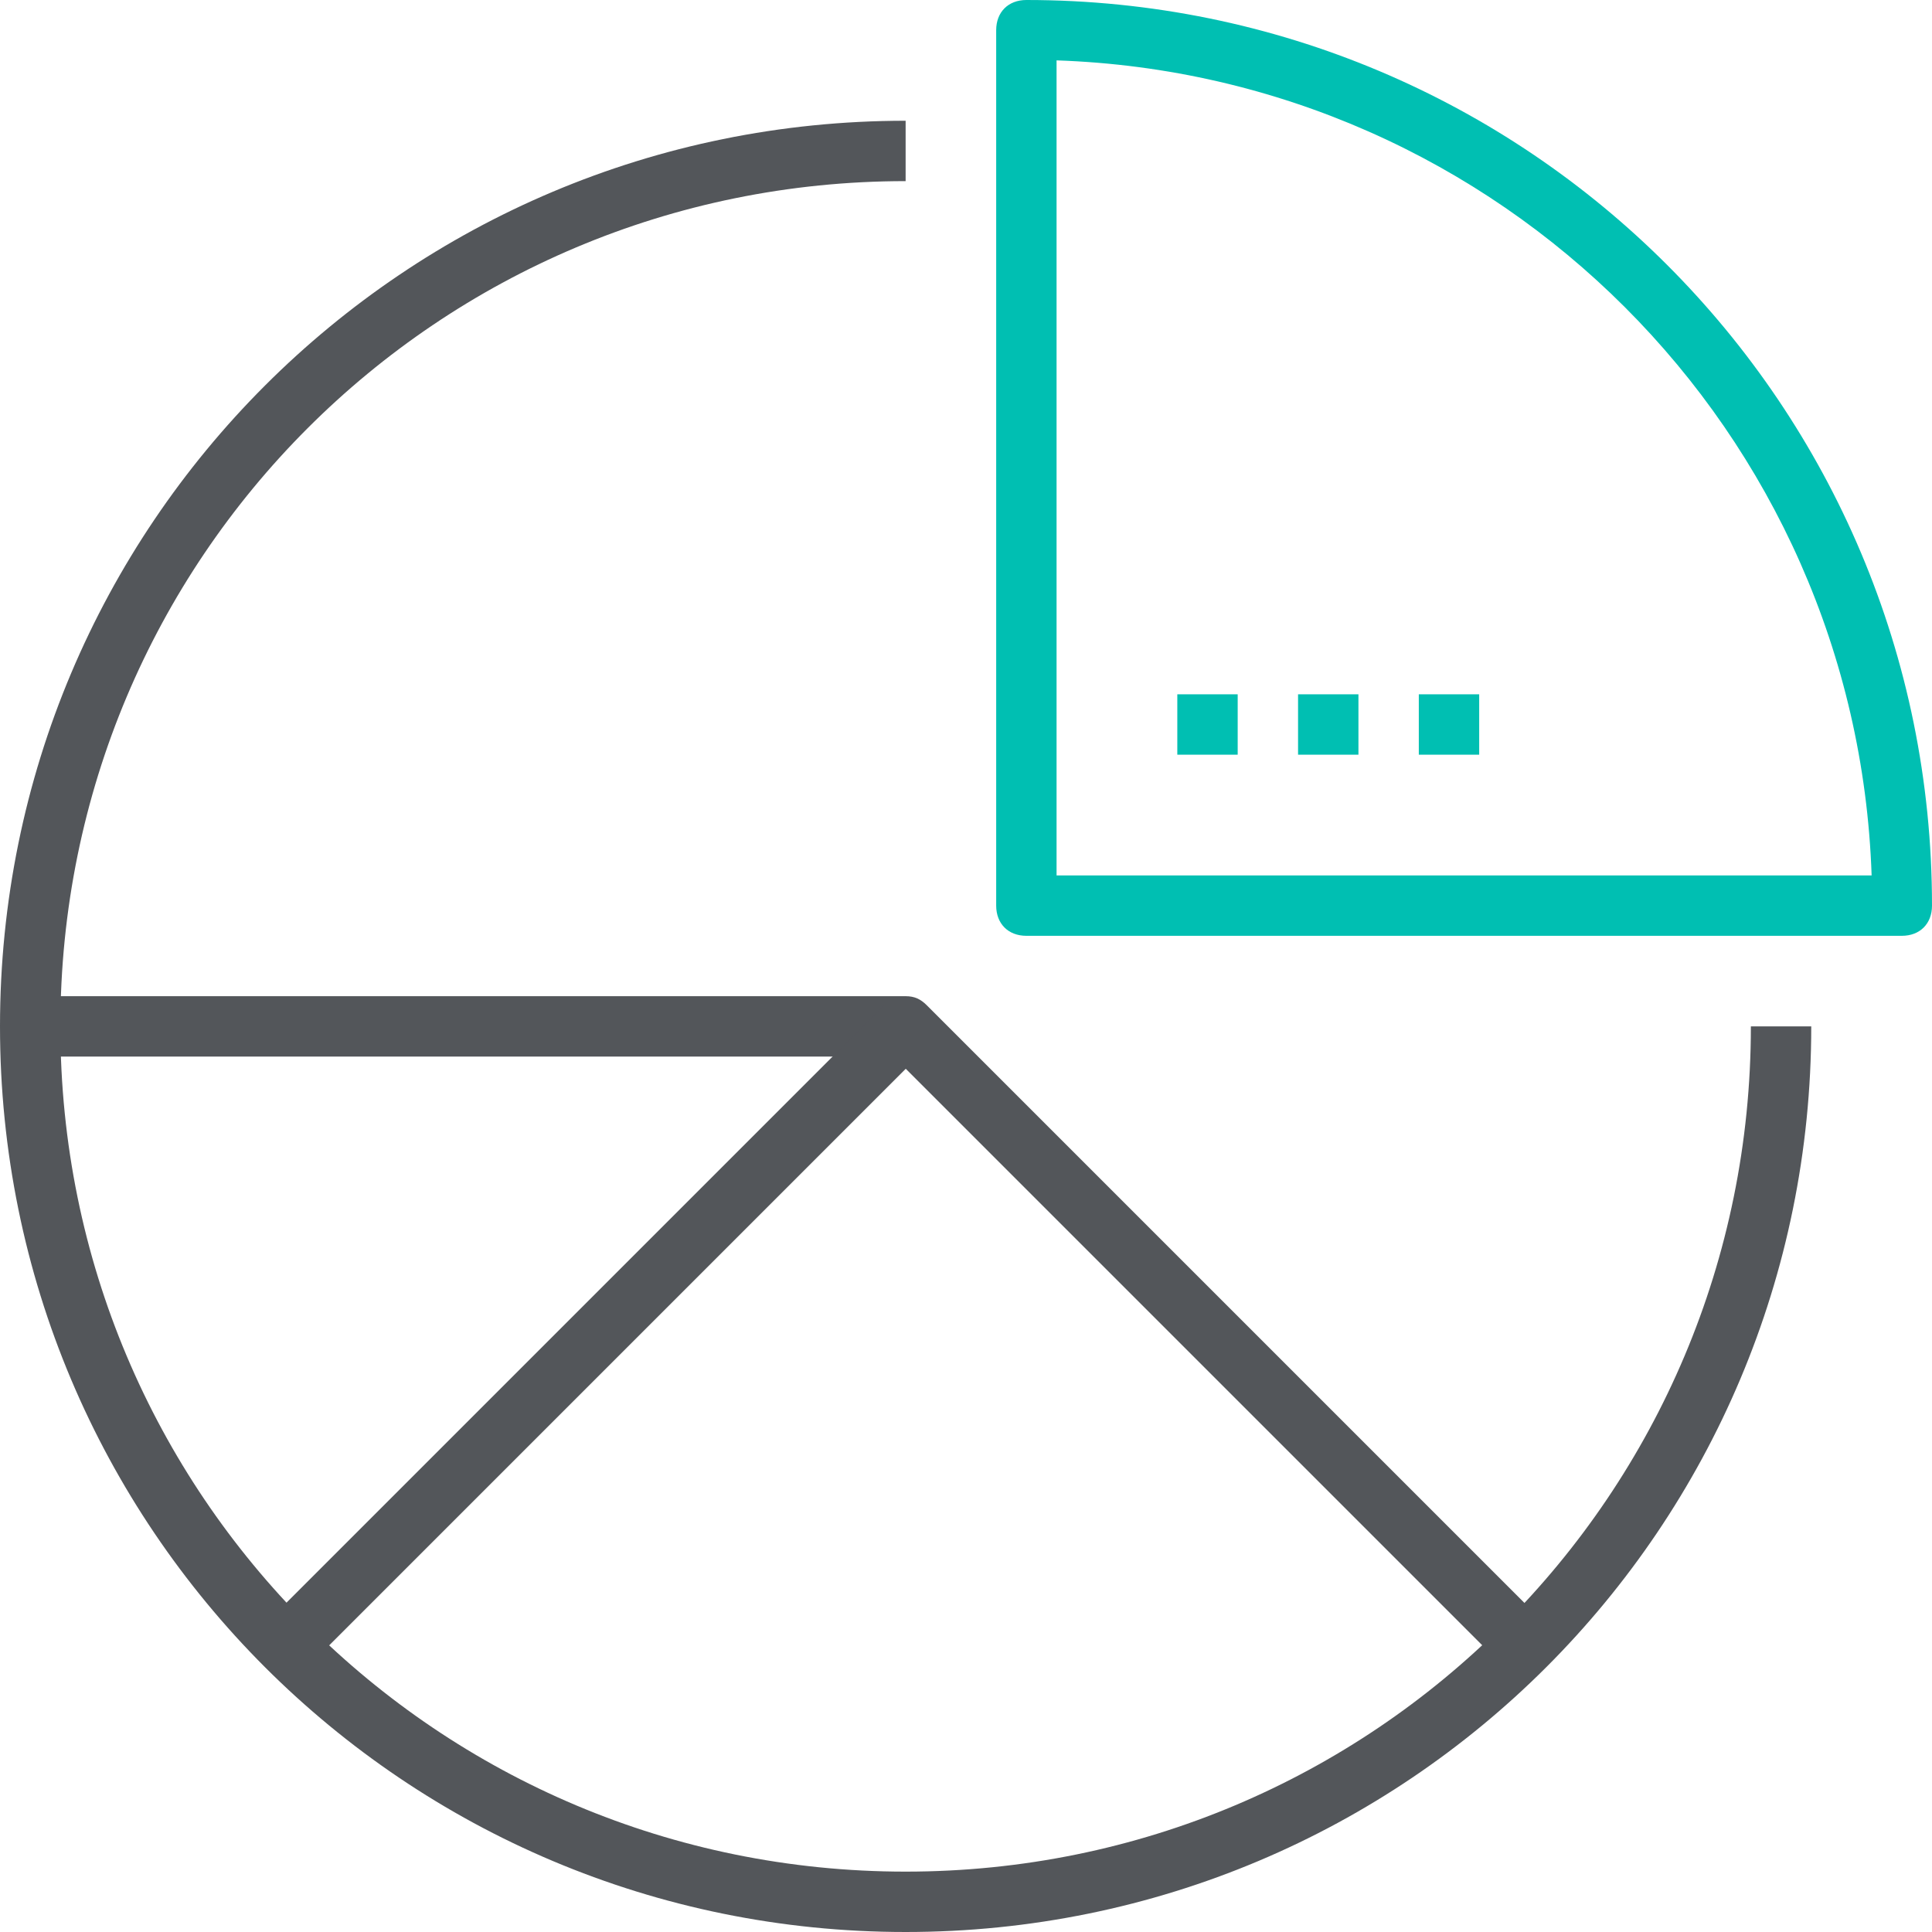
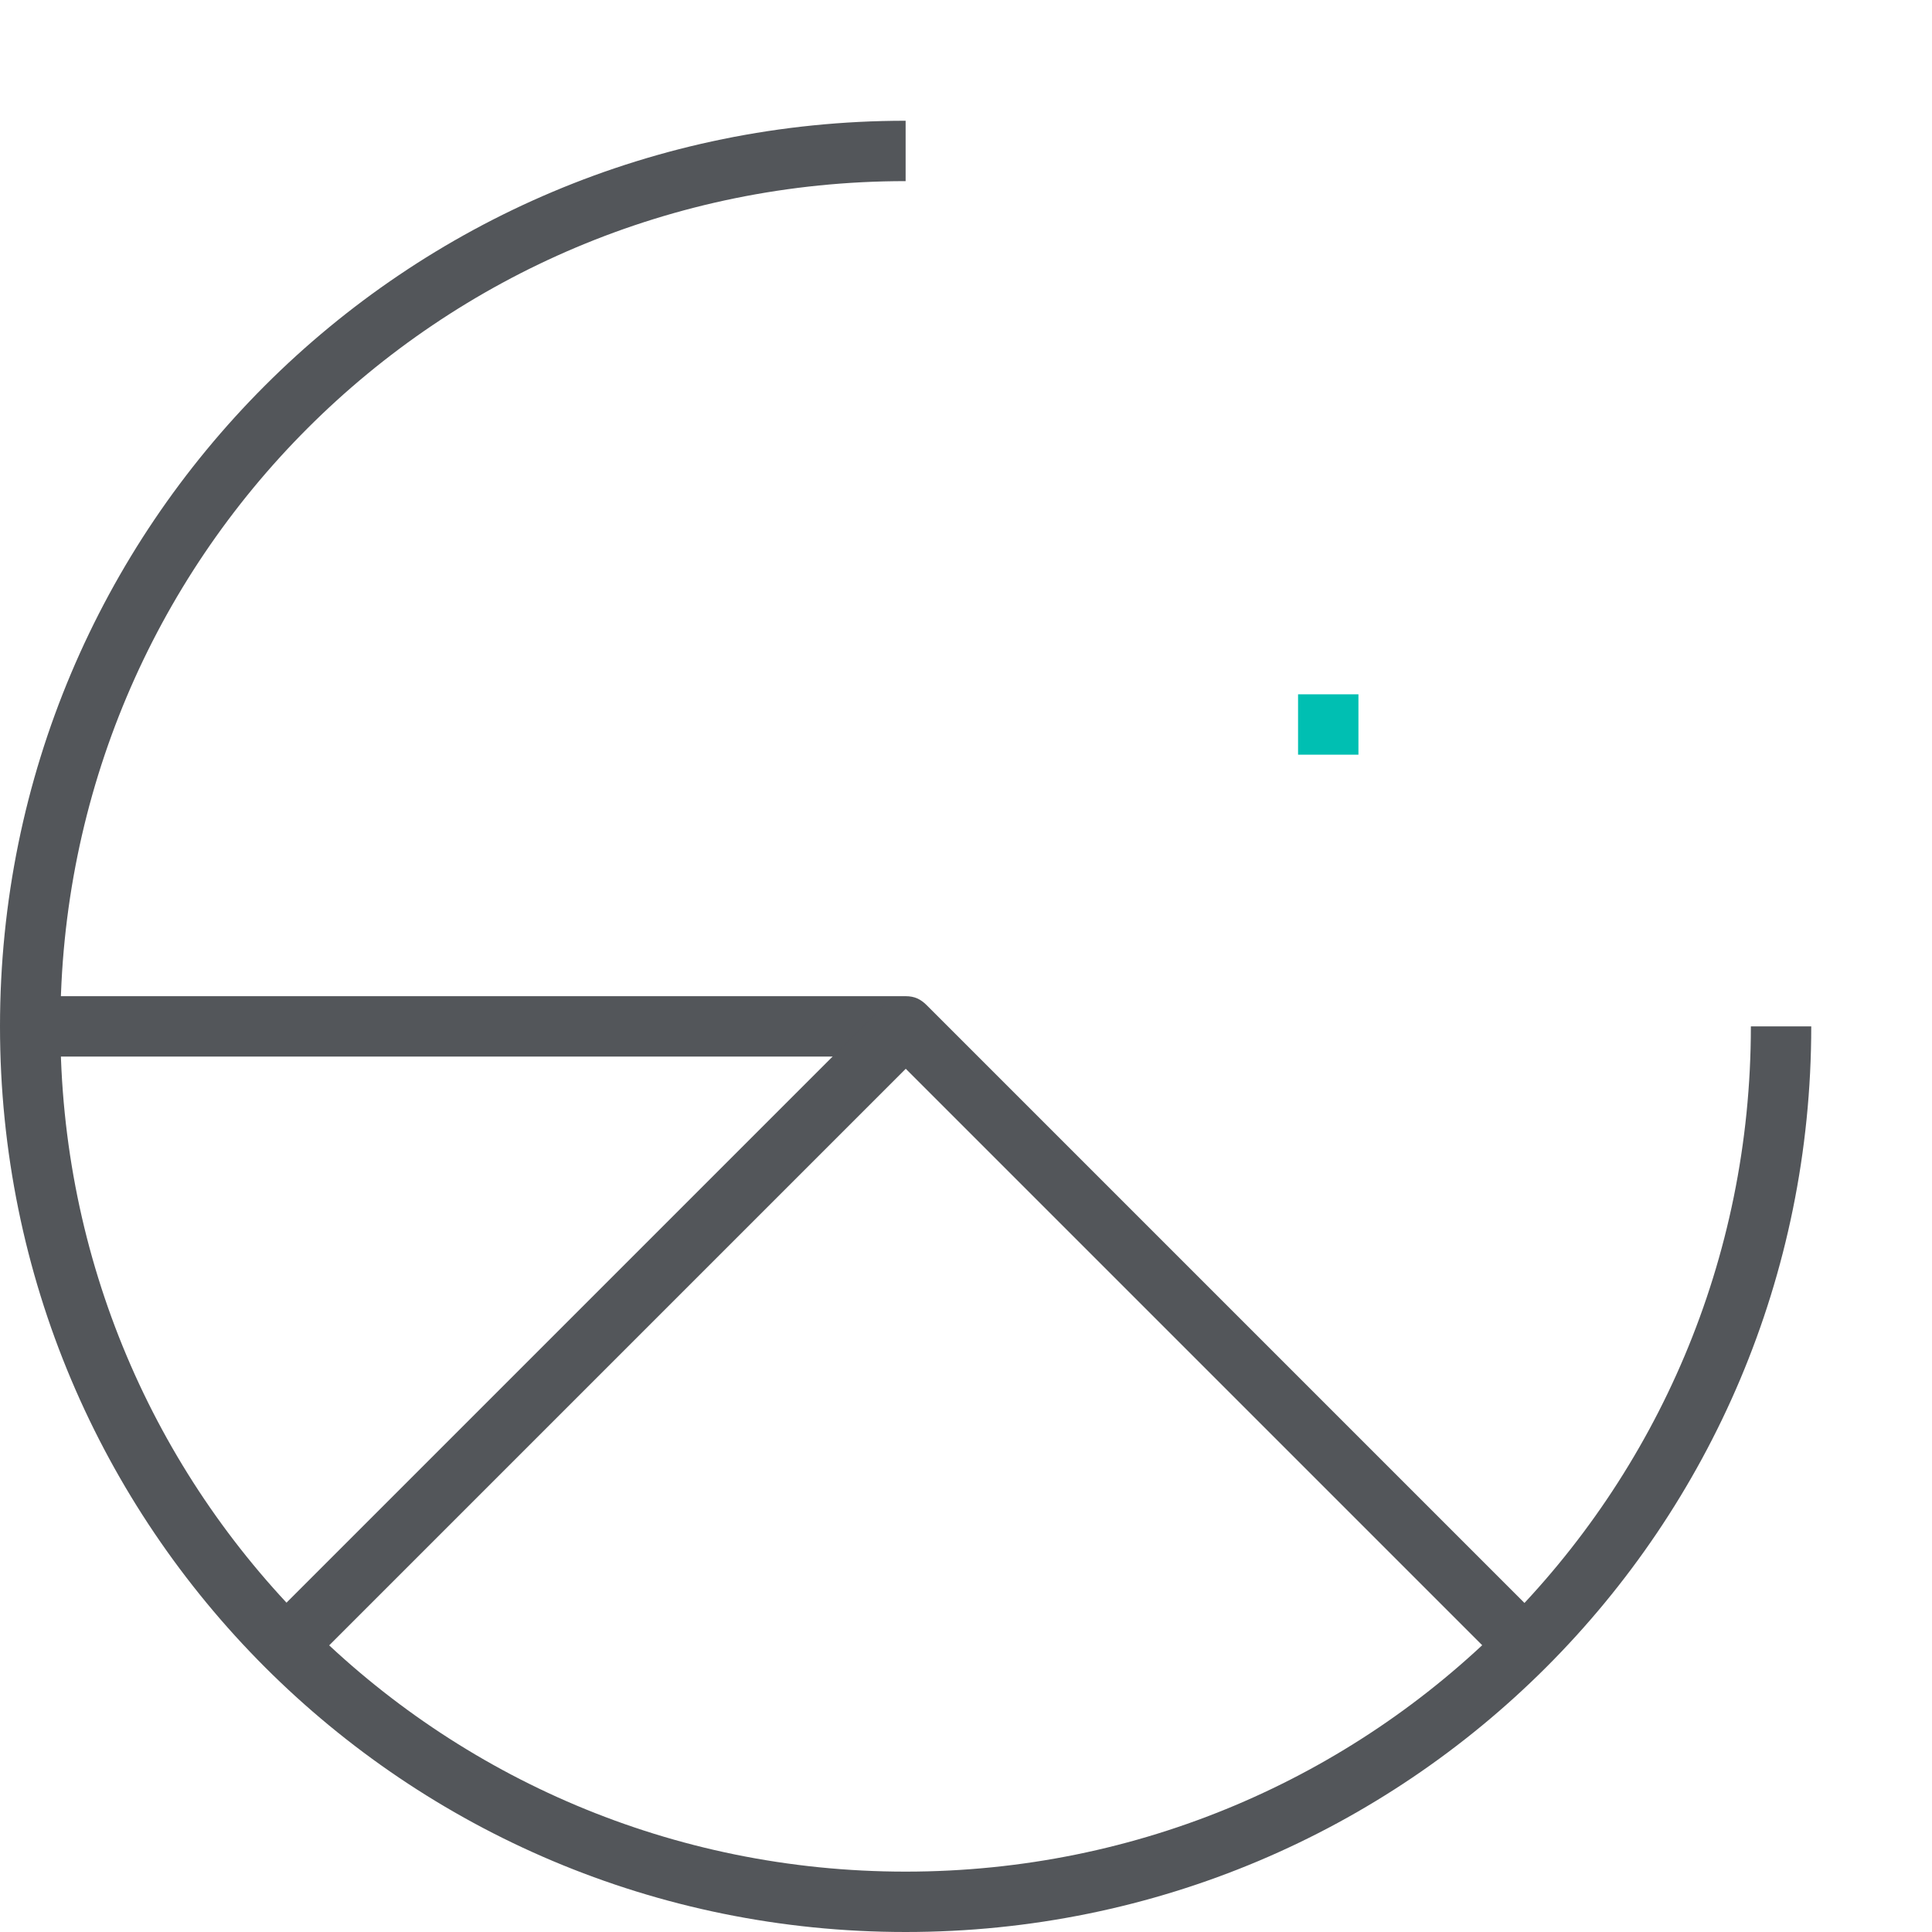
<svg xmlns="http://www.w3.org/2000/svg" version="1.1" id="Layer_1" x="0px" y="0px" viewBox="0 0 64 64" style="enable-background:new 0 0 64 64;" xml:space="preserve">
  <style type="text/css">
	.st0{fill:#53565A;}
	.st1{fill:#00BFB2;}
</style>
  <g id="Layer_2_1_">
    <g id="icons">
      <path class="st0" d="M30,64C13.4,64,0,50.6,0,34S13.4,4,30,4v2C14.5,6,2,18.5,2,34s12.5,28,28,28s28-12.5,28-28h2    C60,50.6,46.6,64,30,64z" />
-       <path class="st1" d="M63,31H34c-0.6,0-1-0.4-1-1V1c0-0.6,0.4-1,1-1c16.6,0,30,13.4,30,30C64,30.6,63.6,31,63,31z M35,29h27    C61.5,14.3,49.7,2.5,35,2V29z" />
-       <rect x="39" y="23" class="st1" width="2" height="2" />
      <rect x="43" y="23" class="st1" width="2" height="2" />
-       <rect x="47" y="23" class="st1" width="2" height="2" />
      <path class="st0" d="M49.3,54.7L29.6,35H1v-2h29c0.3,0,0.5,0.1,0.7,0.3l20,20L49.3,54.7z" />
      <rect x="5.9" y="43" transform="matrix(0.707 -0.707 0.707 0.707 -25.254 27.033)" class="st0" width="28.3" height="2" />
    </g>
  </g>
</svg>